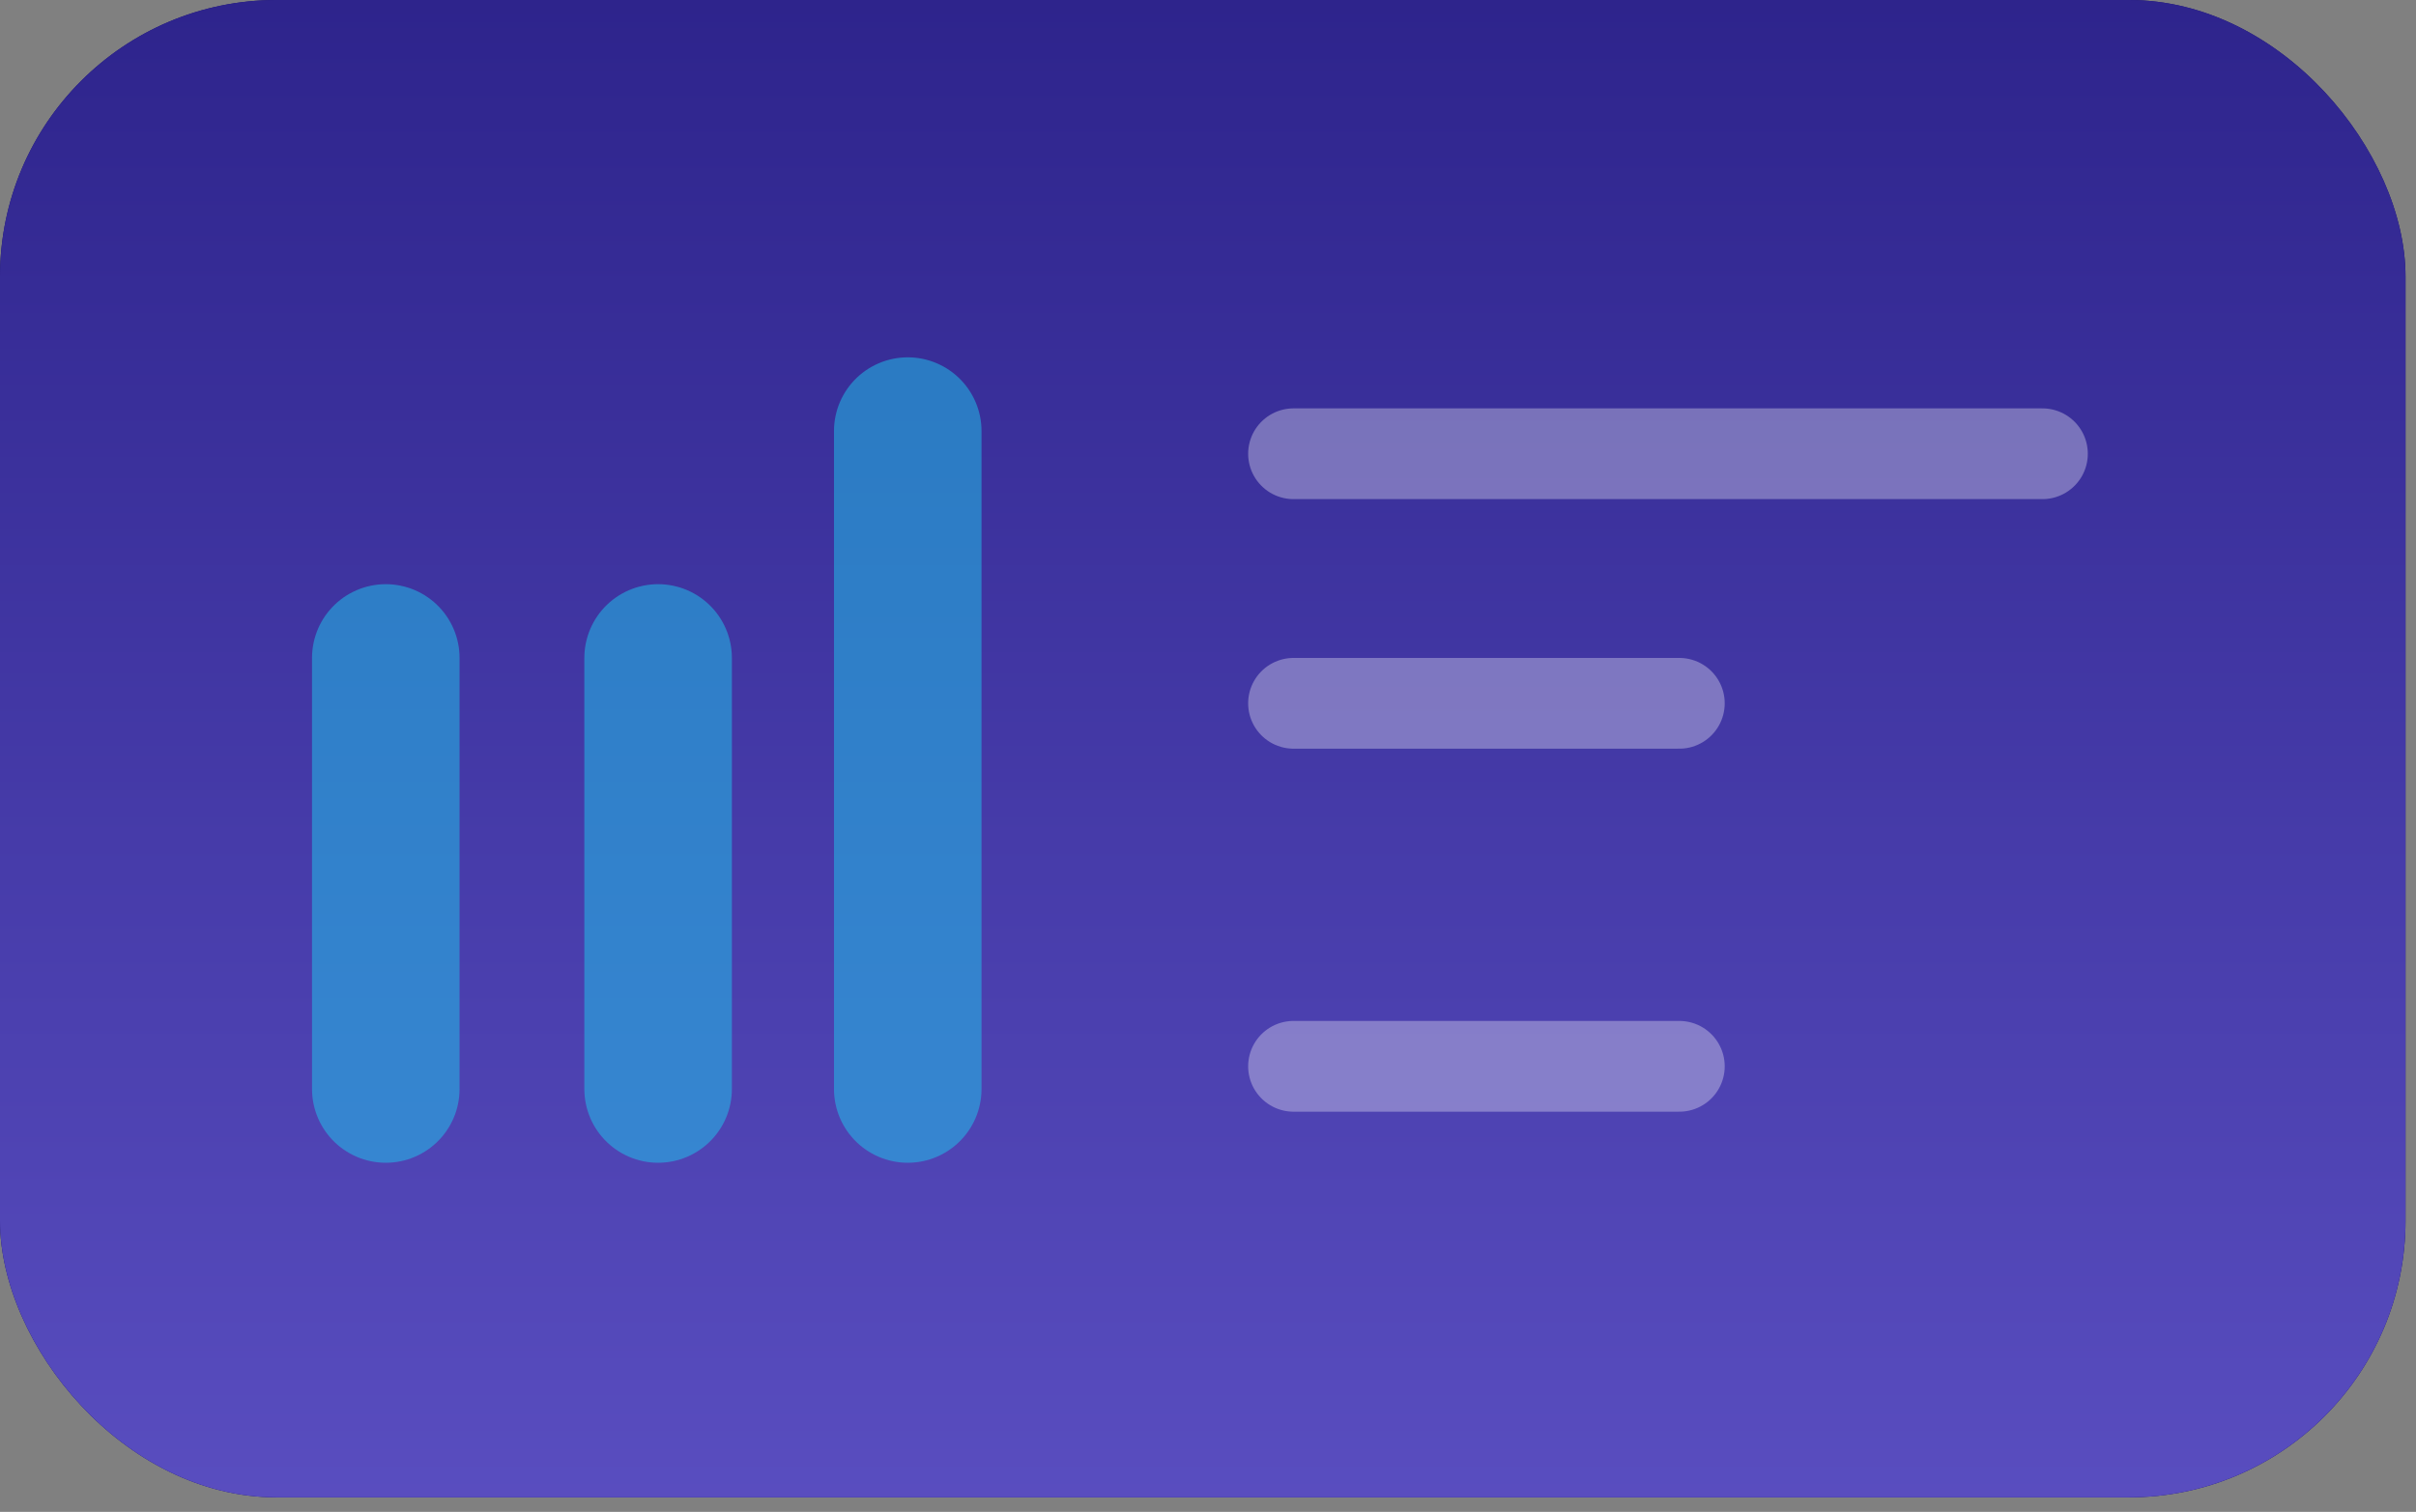
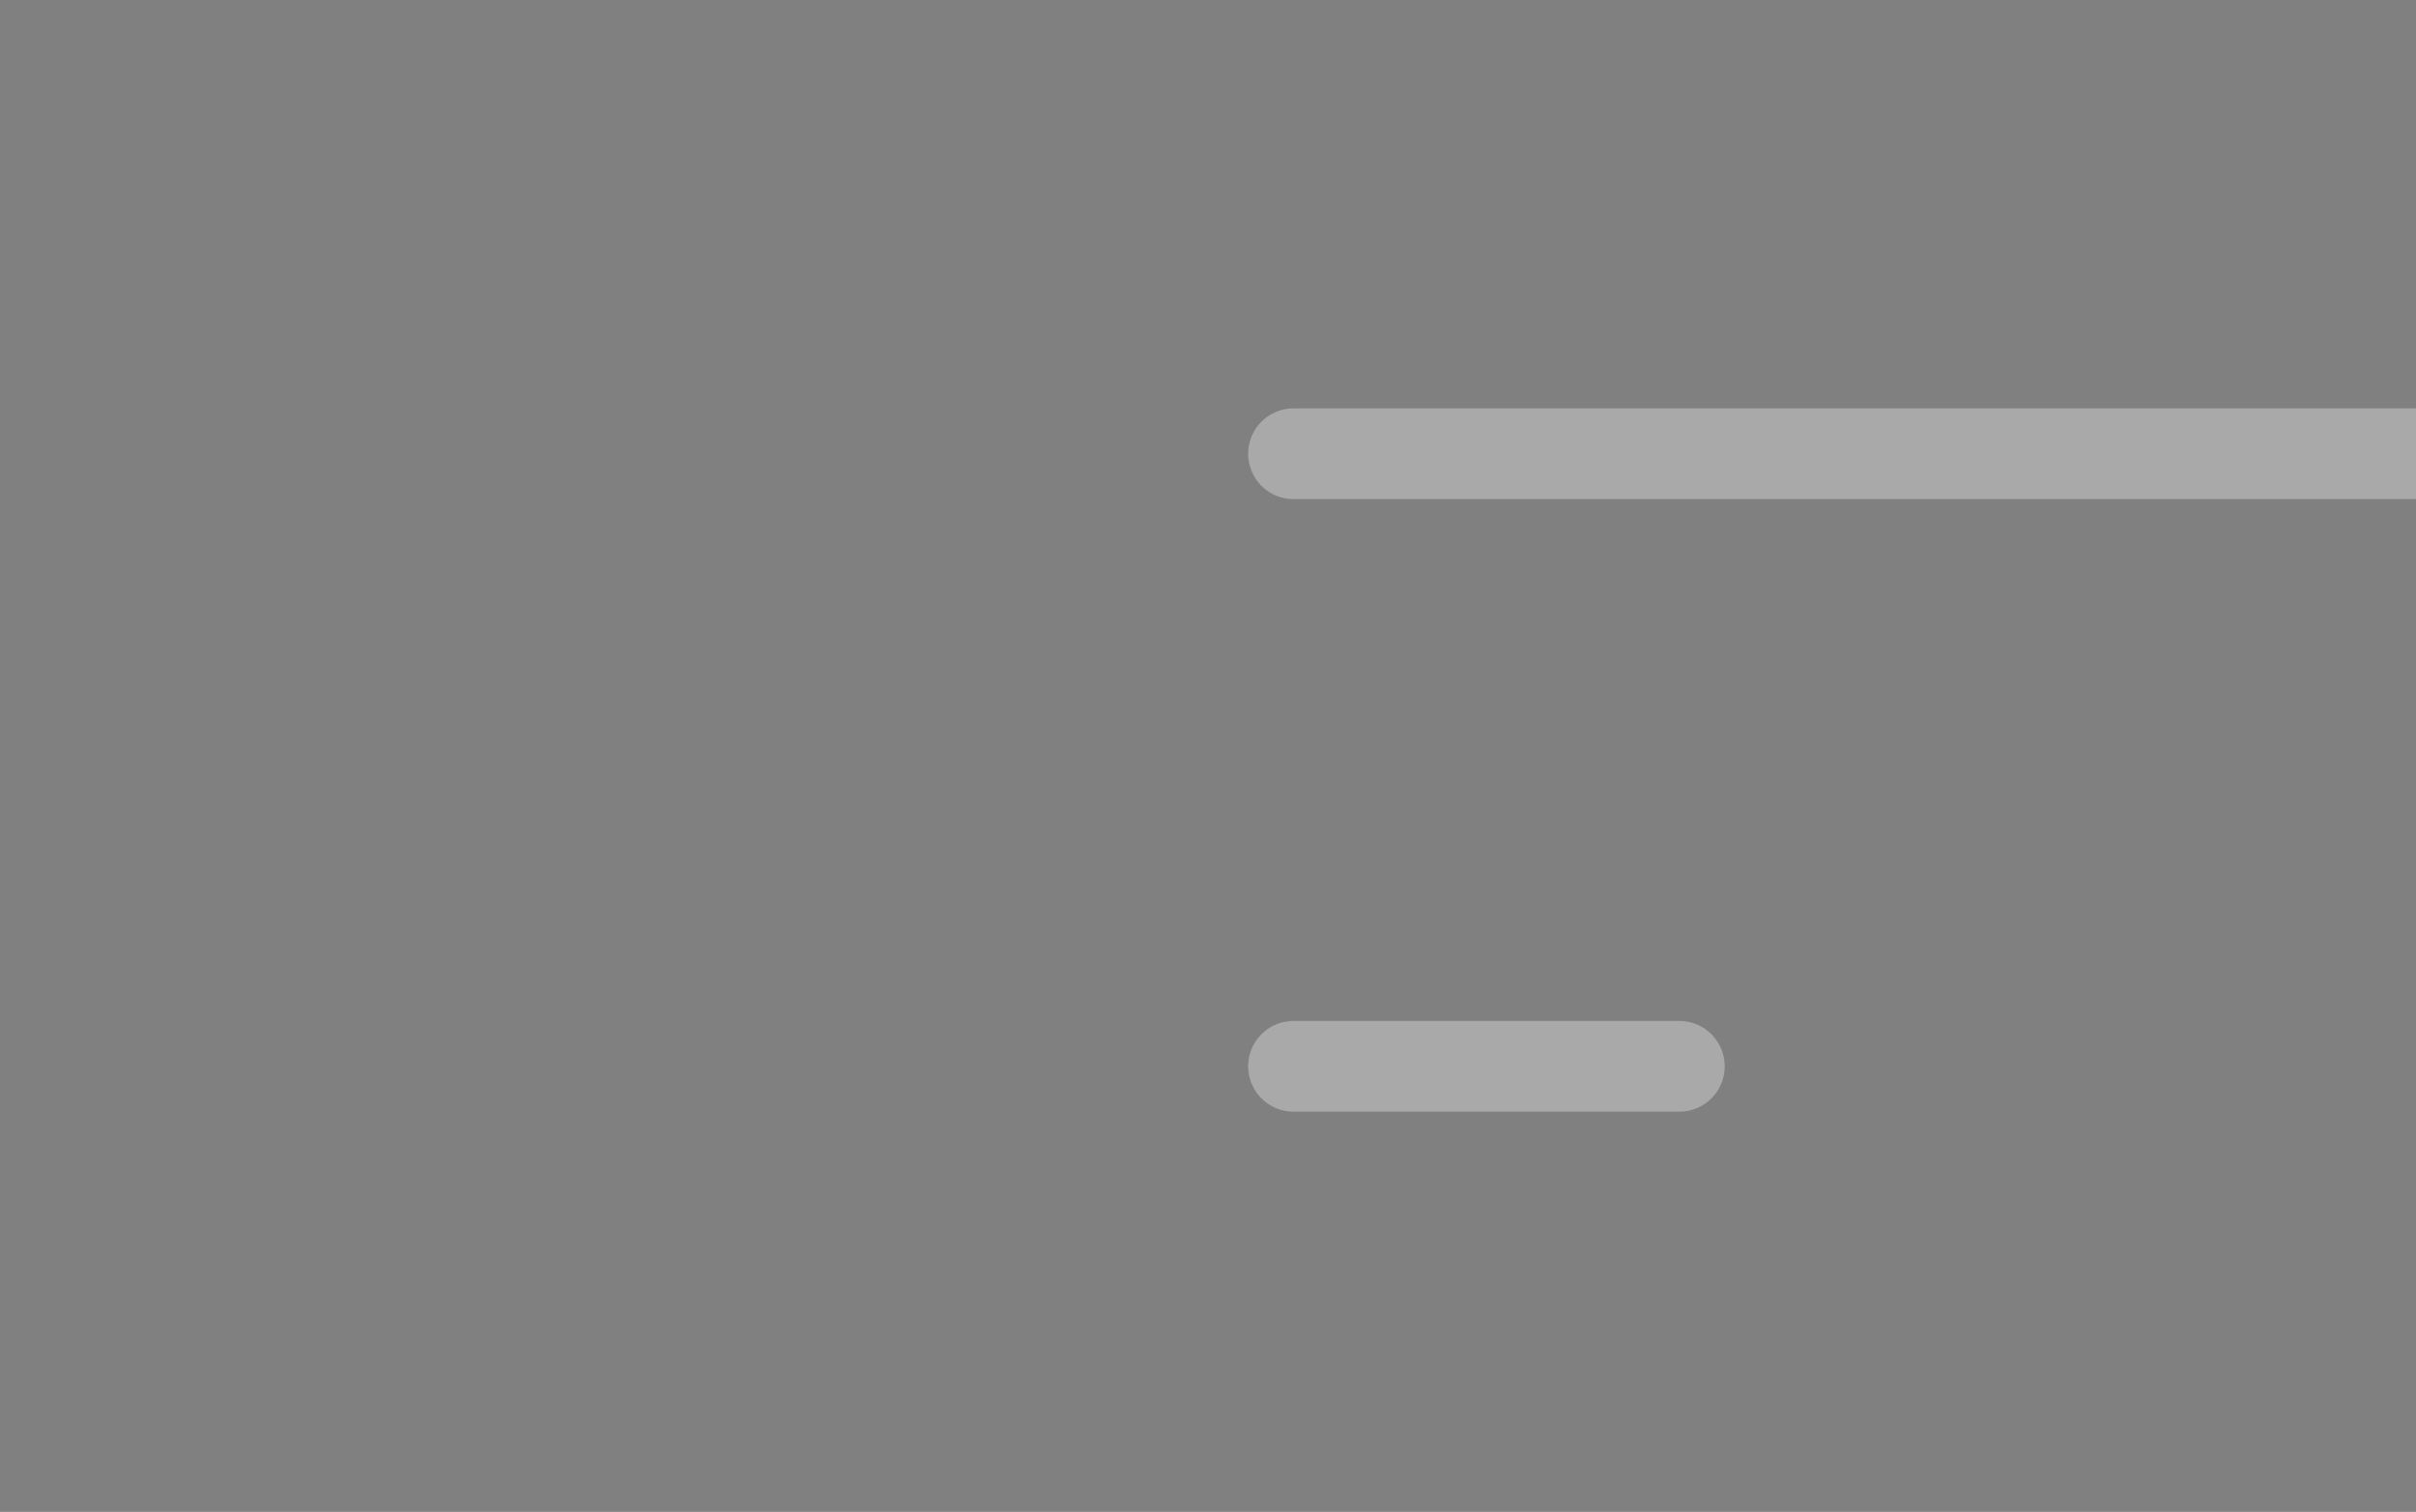
<svg xmlns="http://www.w3.org/2000/svg" width="131" height="82" fill="none">
  <rect width="100%" height="100%" fill="#808080" stroke="none" />
-   <rect width="130.432" height="81.212" rx="15" fill="#130B6C" />
-   <rect width="130.432" height="81.212" rx="15" fill="url(#paint0_linear_375_763)" />
  <g opacity=".4">
-     <path opacity=".8" d="M70.138 24.61h40.606M70.138 38.145h20.918M70.138 57.833h20.918" stroke="#fff" stroke-width="4.922" stroke-linecap="round" />
+     <path opacity=".8" d="M70.138 24.61h40.606h20.918M70.138 57.833h20.918" stroke="#fff" stroke-width="4.922" stroke-linecap="round" />
  </g>
-   <path opacity=".5" d="M20.918 35.684v23.38m14.766-23.38v23.38M49.22 23.38v35.684" stroke="#1FC8EF" stroke-width="8" stroke-linecap="round" />
  <defs>
    <linearGradient id="paint0_linear_375_763" x1="65" y1="104" x2="65" y2="-50" gradientUnits="userSpaceOnUse">
      <stop stop-color="#6559CE" />
      <stop offset=".635" stop-color="#312790" />
      <stop offset="1" stop-color="#130B6C" />
    </linearGradient>
  </defs>
</svg>